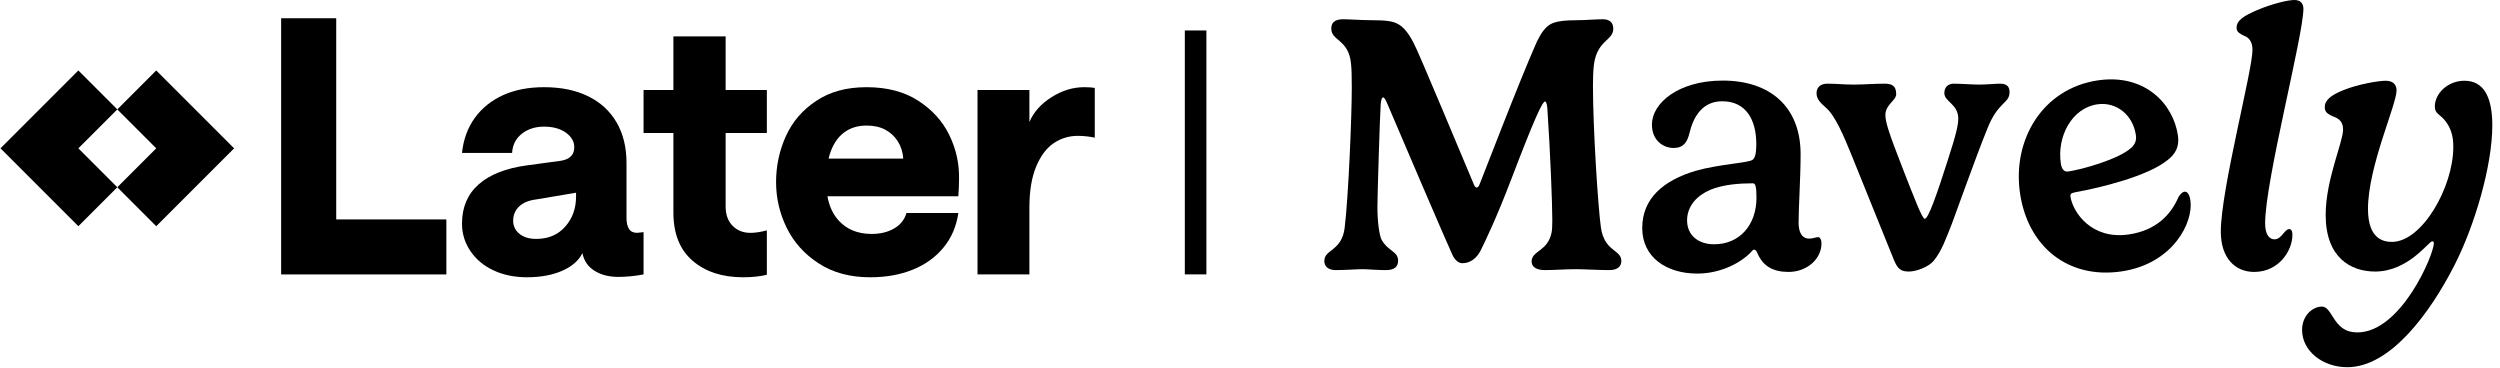
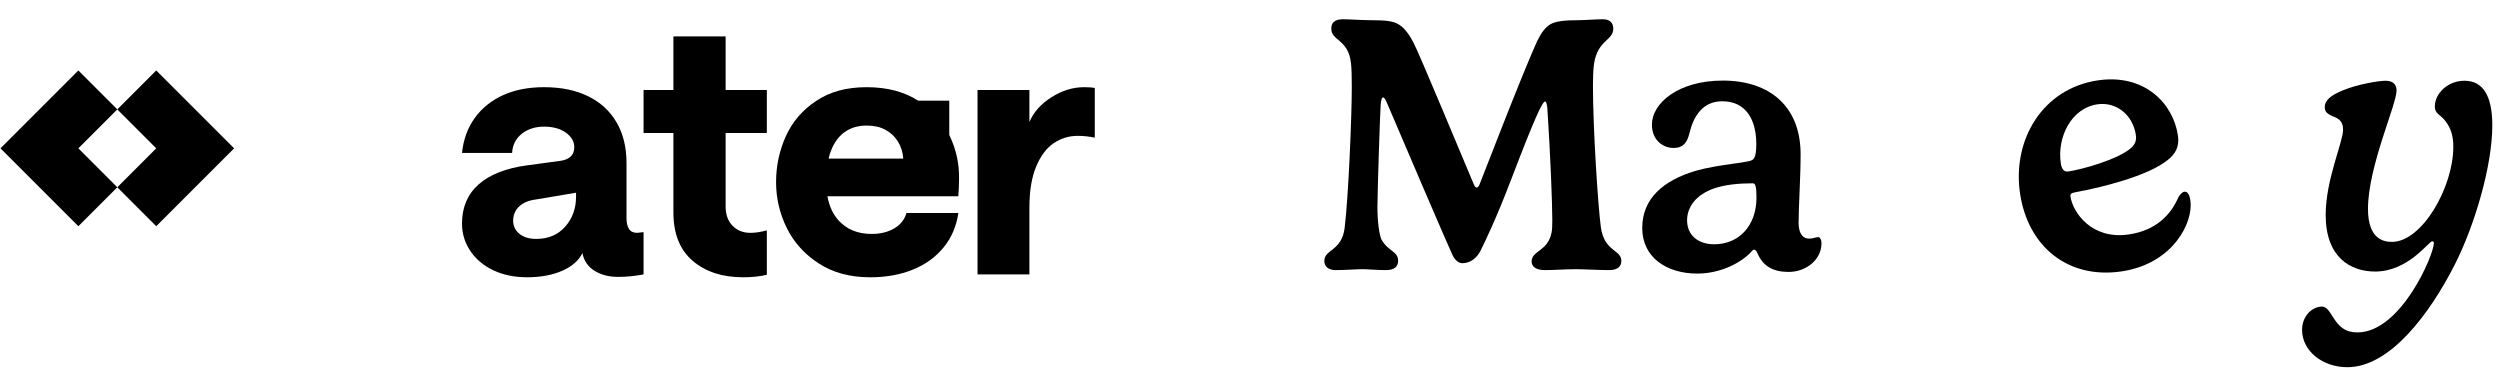
<svg xmlns="http://www.w3.org/2000/svg" width="1479" height="218" viewBox="0 0 1479 218" fill="none">
  <path d="M893.848 106.597C885.291 129.02 878.682 142.718 875.867 148.354C873.699 152.579 869.91 155.721 865.142 155.721C862.648 155.721 860.485 153.448 859.291 150.848C856.691 145.433 828.417 79.517 820.944 61.862C819.75 59.047 818.997 57.636 818.345 57.636C817.476 57.636 817.045 59.152 816.829 61.646C816.397 67.061 814.882 115.053 814.882 122.526C814.882 131.193 815.966 138.776 817.265 141.701C821.275 148.853 827.122 148.527 827.122 154.268C827.122 157.52 825.175 159.793 819.971 159.793C814.014 159.793 809.462 159.251 806.104 159.251C801.879 159.251 796.353 159.793 790.181 159.793C785.85 159.793 783.466 157.625 783.466 154.378C783.466 147.447 793.754 148.637 795.49 134.881C797.764 116.247 799.716 68.476 799.716 52.011C799.716 44.859 799.605 41.07 799.284 37.928C797.984 23.089 787.586 24.389 787.586 16.911C787.586 13.77 789.212 11.386 794.517 11.386C797.874 11.386 805.567 11.928 810.114 11.928C820.949 11.928 824.522 12.58 827.774 14.638C831.347 16.806 834.383 21.679 836.115 25.036C839.146 30.346 866.447 96.319 871.972 109.206C872.404 110.18 872.946 110.938 873.598 110.938C874.03 110.938 874.682 110.612 875.224 109.312C876.955 105.197 898.841 47.89 909.239 24.6C911.733 19.511 914.007 16.364 916.933 14.527C919.964 12.685 924.731 11.928 934.267 11.928C937.298 11.928 944.775 11.386 948.243 11.386C952.79 11.386 954.416 13.875 954.416 17.017C954.416 23.947 945.207 23.626 943.044 37.598C942.502 41.281 942.391 47.022 942.391 50.706C942.391 76.27 945.423 122.526 947.049 134.229C949.001 149.069 959.183 147.447 959.183 154.378C959.183 157.625 956.91 159.793 952.032 159.793C946.075 159.793 936.434 159.251 932.425 159.251C925.926 159.251 919.858 159.793 913.901 159.793C908.918 159.793 906.103 157.846 906.103 154.704C906.103 148.205 915.638 148.853 917.911 137.586C918.237 136.071 918.343 133.361 918.343 130.114C918.343 120.363 917.148 89.925 915.417 64.251C915.201 61.219 914.549 60.025 914.117 60.025C912.491 60.025 907.944 69.666 893.858 106.607L893.848 106.597Z" fill="#1E1E1E" style="fill:#1E1E1E;fill:color(display-p3 0.118 0.118 0.118);fill-opacity:1;" />
  <path d="M1036.75 94.575C1037.94 93.706 1039.02 91.975 1039.02 85.15C1039.02 71.173 1033.17 59.912 1018.87 59.912C1007.28 59.912 1001.87 68.794 999.482 78.761C998.182 84.071 996.014 87.538 990.057 87.538C984.1 87.538 977.275 83.207 977.275 73.672C977.275 61.216 992.657 47.671 1019.2 47.671C1047.15 47.671 1065.24 63.163 1065.24 91.222C1065.24 105.304 1064.05 121.985 1064.05 131.847C1064.05 136.614 1065.57 141.161 1070.33 141.161C1072.93 141.161 1074.02 140.293 1075.64 140.293C1076.51 140.293 1077.59 141.487 1077.59 143.976C1077.59 153.291 1068.93 160.874 1058.1 160.874C1048.89 160.874 1042.82 157.406 1039.57 149.502C1039.14 148.528 1038.49 147.66 1037.73 147.66C1036.97 147.66 1036.11 148.96 1035.24 149.828C1028.2 156.653 1016.5 161.852 1004.15 161.852C985.841 161.852 971.543 152.212 971.543 134.878C971.543 117.544 983.894 106.819 1003.07 101.078C1017.15 97.069 1034.16 96.421 1036.76 94.579H1036.75V94.575ZM1037.08 108.441C1028.08 108.441 1020.83 109.309 1014.65 111.256C1003.17 115.05 998.077 122.633 998.077 130.321C998.077 139.314 1004.79 144.514 1014.11 144.514C1028.84 144.514 1039.13 133.463 1039.13 116.892C1039.13 110.393 1038.48 108.441 1037.08 108.441Z" fill="#1E1E1E" style="fill:#1E1E1E;fill:color(display-p3 0.118 0.118 0.118);fill-opacity:1;" />
-   <path d="M1154.94 131.837C1151.36 140.83 1148.76 148.518 1143.89 154.37C1140.96 157.838 1133.92 160.653 1129.16 160.653C1122.98 160.653 1121.79 157.296 1118.97 150.144L1095.47 91.97C1091.02 81.029 1085.72 68.247 1080.08 63.585C1077.37 61.096 1074.67 58.928 1074.67 55.134C1074.67 51.777 1076.83 49.503 1081.06 49.503C1086.47 49.503 1091.02 50.045 1096.55 50.045C1102.08 50.045 1109.12 49.503 1114.75 49.503C1118.97 49.503 1121.79 50.477 1121.79 55.676C1121.79 59.47 1115.4 61.849 1115.4 68.027C1115.4 72.142 1117.35 78.425 1125.47 99.227C1132.62 117.534 1137.17 129.448 1138.69 129.448C1140.74 129.448 1145.73 115.472 1152.23 95.001C1157.75 78.209 1158.51 73.226 1158.51 70.195C1158.51 61.528 1150.27 60.228 1150.27 55.029C1150.27 51.456 1152.66 49.503 1155.8 49.503C1159.91 49.503 1167.07 50.045 1170.75 50.045C1175.08 50.045 1180.39 49.503 1183.32 49.503C1187.76 49.503 1188.84 51.777 1188.84 54.487C1188.84 61.417 1182.02 59.902 1175.62 76.368C1169.01 92.507 1156.67 127.391 1154.93 131.832H1154.94V131.837Z" fill="#1E1E1E" style="fill:#1E1E1E;fill:color(display-p3 0.118 0.118 0.118);fill-opacity:1;" />
  <path d="M1227.37 113.821C1225.35 114.224 1224.66 114.766 1224.88 116.262C1226.21 125.375 1237.17 141.946 1259.36 138.704C1275.76 136.306 1284.34 126.843 1288.68 116.794C1289.64 115.12 1290.95 113.614 1292.23 113.427C1293.95 113.178 1295.27 114.737 1295.84 118.593C1297.73 131.562 1285.55 156.115 1255.01 160.575C1223.28 165.208 1199.64 145.783 1195.03 114.267C1190.43 82.75 1208.32 52.332 1241.23 47.526C1268.34 43.564 1285.65 60.85 1288.48 80.251C1289.45 86.899 1286.81 91.225 1282.48 94.597C1270.85 104.18 1242.84 111.005 1227.37 113.816H1227.37V113.821ZM1240.78 61.718C1225.67 63.925 1216.85 80.76 1219.17 96.626C1219.65 99.95 1221.02 101.83 1223.59 101.451C1231.74 100.262 1253.52 94.233 1260.95 87.345C1263.16 85.268 1264.03 82.952 1263.59 79.954C1261.84 67.949 1252.04 60.073 1240.78 61.718H1240.78Z" fill="#1E1E1E" style="fill:#1E1E1E;fill:color(display-p3 0.118 0.118 0.118);fill-opacity:1;" />
-   <path d="M1362.69 5.199C1362.69 21.017 1340.05 106.919 1340.05 132.162C1340.05 138.772 1342.54 141.587 1345.57 141.587C1349.91 141.587 1351.43 135.52 1354.35 135.52C1355.1 135.52 1356.19 136.062 1356.19 138.987C1356.19 148.196 1348.28 160.868 1333.55 160.868C1322.28 160.868 1313.83 152.633 1313.83 137.035C1313.83 112.445 1332.57 41.704 1332.57 29.574C1332.57 24.806 1330.62 22.101 1327.26 21.017C1325.42 20.044 1323.15 19.065 1323.15 16.576C1323.15 12.135 1327.05 9.535 1335.39 5.957C1344.92 1.947 1353.8 0 1357.38 0C1360.52 0 1362.69 1.626 1362.69 5.199H1362.69Z" fill="#1E1E1E" style="fill:#1E1E1E;fill:color(display-p3 0.118 0.118 0.118);fill-opacity:1;" />
  <path d="M1417.8 53.517C1417.8 62.074 1400.9 98.473 1400.9 123.605C1400.9 141.587 1410.22 143.102 1415.09 143.102C1432.75 143.102 1451.38 111.039 1451.38 86.77C1451.38 79.839 1449.65 75.393 1446.61 71.493C1443.58 67.594 1440.44 67.378 1440.44 63.042C1440.44 55.349 1448.02 47.766 1457.98 47.766C1469.58 47.766 1474.45 57.733 1474.45 74.199C1474.45 98.137 1463.94 133.778 1451.92 157.179C1437.84 184.696 1414.34 217.234 1388.66 217.234C1374.04 217.234 1361.91 207.632 1361.91 195.176C1361.91 186.835 1367.97 181.377 1373.71 181.377C1376.53 181.377 1378.25 184.571 1380.2 187.602C1383.67 193.128 1387.25 196.653 1394.62 196.653C1420.4 196.653 1439.89 150.68 1439.89 143.745C1439.89 143.203 1439.57 142.771 1438.81 142.771C1436.86 142.771 1424.73 160.647 1405.12 160.647C1390.5 160.647 1375.87 152.196 1375.87 127.174C1375.87 106.267 1386.16 84.165 1386.16 76.693C1386.16 71.604 1383.34 69.978 1379.99 68.784C1377.06 67.373 1375.33 66.4 1375.33 63.368C1375.33 59.143 1379.23 56.217 1386.16 53.402C1395.16 49.718 1407.4 47.771 1411.3 47.771C1416.5 47.771 1417.8 50.802 1417.8 53.512V53.517Z" fill="#1E1E1E" style="fill:#1E1E1E;fill:color(display-p3 0.118 0.118 0.118);fill-opacity:1;" />
-   <path d="M198.91 10.802H166.328V162.353H264.069V129.811H198.91V10.802Z" fill="#1E1E1E" style="fill:#1E1E1E;fill:color(display-p3 0.118 0.118 0.118);fill-opacity:1;" />
  <path d="M372.112 135.45C371.131 133.908 370.64 131.738 370.64 128.936V96.354C370.64 87.103 368.678 79.117 364.753 72.391C360.828 65.664 355.224 60.515 347.936 56.939C340.648 53.363 331.959 51.578 321.874 51.578C312.623 51.578 304.531 53.156 297.596 56.307C290.662 59.458 285.089 63.944 280.886 69.76C276.683 75.577 274.159 82.476 273.319 90.467H302.958C303.236 85.703 305.163 81.919 308.739 79.117C312.309 76.315 316.689 74.914 321.874 74.914C327.058 74.914 331.509 76.108 334.801 78.485C338.094 80.867 339.743 83.74 339.743 87.103C339.743 89.349 339.075 91.135 337.745 92.465C336.415 93.795 334.488 94.67 331.964 95.09L311.783 97.821C299.311 99.5 289.782 103.253 283.197 109.064C276.607 114.881 273.319 122.624 273.319 132.289C273.319 138.177 274.963 143.573 278.261 148.474C281.553 153.38 286.105 157.199 291.922 159.93C297.733 162.661 304.354 164.027 311.783 164.027C319.77 164.027 326.673 162.767 332.49 160.244C338.301 157.72 342.332 154.22 344.578 149.734C345.417 154.22 347.764 157.689 351.618 160.137C355.472 162.585 360.201 163.814 365.805 163.814C370.57 163.814 375.541 163.324 380.731 162.343V137.327C379.471 137.469 378.207 137.61 376.947 137.747C374.702 137.747 373.093 136.978 372.112 135.435V135.45ZM340.79 116.322C340.79 123.332 338.65 129.25 334.376 134.085C330.103 138.92 324.392 141.338 317.246 141.338C313.043 141.338 309.71 140.321 307.262 138.288C304.809 136.26 303.585 133.7 303.585 130.615C303.585 127.252 304.743 124.45 307.054 122.209C309.366 119.969 312.694 118.568 317.038 118.006L340.79 114.011V116.322Z" fill="#1E1E1E" style="fill:#1E1E1E;fill:color(display-p3 0.118 0.118 0.118);fill-opacity:1;" />
  <path d="M429.286 21.525H398.388V53.262H380.731V78.698H398.388V125.78C398.388 138.252 402.171 147.746 409.737 154.26C417.304 160.775 427.252 164.032 439.583 164.032C444.909 164.032 449.603 163.541 453.664 162.56V136.285C450.017 137.266 446.795 137.757 443.993 137.757C439.649 137.757 436.114 136.356 433.377 133.554C430.646 130.752 429.281 126.969 429.281 122.204V78.692H453.664V53.257H429.281V21.525H429.286Z" fill="#1E1E1E" style="fill:#1E1E1E;fill:color(display-p3 0.118 0.118 0.118);fill-opacity:1;" />
-   <path d="M543.201 59.569C534.932 54.243 524.771 51.583 512.723 51.583C500.676 51.583 491 54.284 482.877 59.675C474.75 65.072 468.756 72.041 464.907 80.589C461.053 89.137 459.126 98.175 459.126 107.704C459.126 117.232 461.23 126.271 465.433 134.818C469.636 143.366 475.943 150.371 484.349 155.838C492.755 161.306 502.916 164.037 514.827 164.037C524.214 164.037 532.62 162.53 540.05 159.515C547.475 156.501 553.534 152.126 558.233 146.38C562.926 140.635 565.835 133.842 566.957 125.992H536.267C535.144 129.917 532.727 132.967 529.014 135.137C525.302 137.312 520.851 138.394 515.667 138.394C507.397 138.394 500.848 135.698 496.012 130.302C492.72 126.63 490.55 121.901 489.503 116.115H566.952C567.231 112.331 567.372 108.831 567.372 105.605C567.509 96.637 565.587 88.054 561.591 79.856C557.596 71.657 551.465 64.9 543.201 59.574V59.569ZM490.186 93.83C490.58 92.197 491.041 90.649 491.597 89.207C493.489 84.301 496.22 80.589 499.796 78.065C503.366 75.541 507.681 74.282 512.723 74.282C517.063 74.282 520.78 75.122 523.865 76.806C526.946 78.485 529.399 80.801 531.224 83.74C533.045 86.684 534.097 90.047 534.375 93.83H490.186Z" fill="#1E1E1E" style="fill:#1E1E1E;fill:color(display-p3 0.118 0.118 0.118);fill-opacity:1;" />
+   <path d="M543.201 59.569C534.932 54.243 524.771 51.583 512.723 51.583C500.676 51.583 491 54.284 482.877 59.675C474.75 65.072 468.756 72.041 464.907 80.589C461.053 89.137 459.126 98.175 459.126 107.704C459.126 117.232 461.23 126.271 465.433 134.818C469.636 143.366 475.943 150.371 484.349 155.838C492.755 161.306 502.916 164.037 514.827 164.037C524.214 164.037 532.62 162.53 540.05 159.515C547.475 156.501 553.534 152.126 558.233 146.38C562.926 140.635 565.835 133.842 566.957 125.992H536.267C535.144 129.917 532.727 132.967 529.014 135.137C525.302 137.312 520.851 138.394 515.667 138.394C507.397 138.394 500.848 135.698 496.012 130.302C492.72 126.63 490.55 121.901 489.503 116.115H566.952C567.231 112.331 567.372 108.831 567.372 105.605C567.509 96.637 565.587 88.054 561.591 79.856V59.569ZM490.186 93.83C490.58 92.197 491.041 90.649 491.597 89.207C493.489 84.301 496.22 80.589 499.796 78.065C503.366 75.541 507.681 74.282 512.723 74.282C517.063 74.282 520.78 75.122 523.865 76.806C526.946 78.485 529.399 80.801 531.224 83.74C533.045 86.684 534.097 90.047 534.375 93.83H490.186Z" fill="#1E1E1E" style="fill:#1E1E1E;fill:color(display-p3 0.118 0.118 0.118);fill-opacity:1;" />
  <path d="M641.361 51.578C634.771 51.578 628.363 53.54 622.127 57.465C615.89 61.39 611.51 66.291 608.992 72.178V53.262H578.301V162.353H608.992V122.836C608.992 113.029 610.322 104.937 612.987 98.559C615.648 92.186 619.117 87.559 623.391 84.686C627.665 81.813 632.394 80.377 637.578 80.377C640.942 80.377 644.305 80.726 647.668 81.429V52.003C646.126 51.724 644.022 51.583 641.361 51.583V51.578Z" fill="#1E1E1E" style="fill:#1E1E1E;fill:color(display-p3 0.118 0.118 0.118);fill-opacity:1;" />
  <path d="M46.353 87.756L69.391 64.718L46.353 41.68L0.277 87.756L46.353 133.832L69.391 110.794L46.353 87.756Z" fill="#00CAFF" style="fill:#00CAFF;fill:color(display-p3 0 0.792 1);fill-opacity:1;" />
  <path d="M92.429 41.68L69.391 64.718L92.429 87.756L69.391 110.794L92.429 133.832L138.505 87.756L92.429 41.68Z" fill="#00CAFF" style="fill:#00CAFF;fill:color(display-p3 0 0.792 1);fill-opacity:1;" />
-   <path d="M700.939 162.323V18.021H713.708V162.323H700.939Z" fill="#1E1E1E" style="fill:#1E1E1E;fill:color(display-p3 0.118 0.118 0.118);fill-opacity:1;" />
</svg>